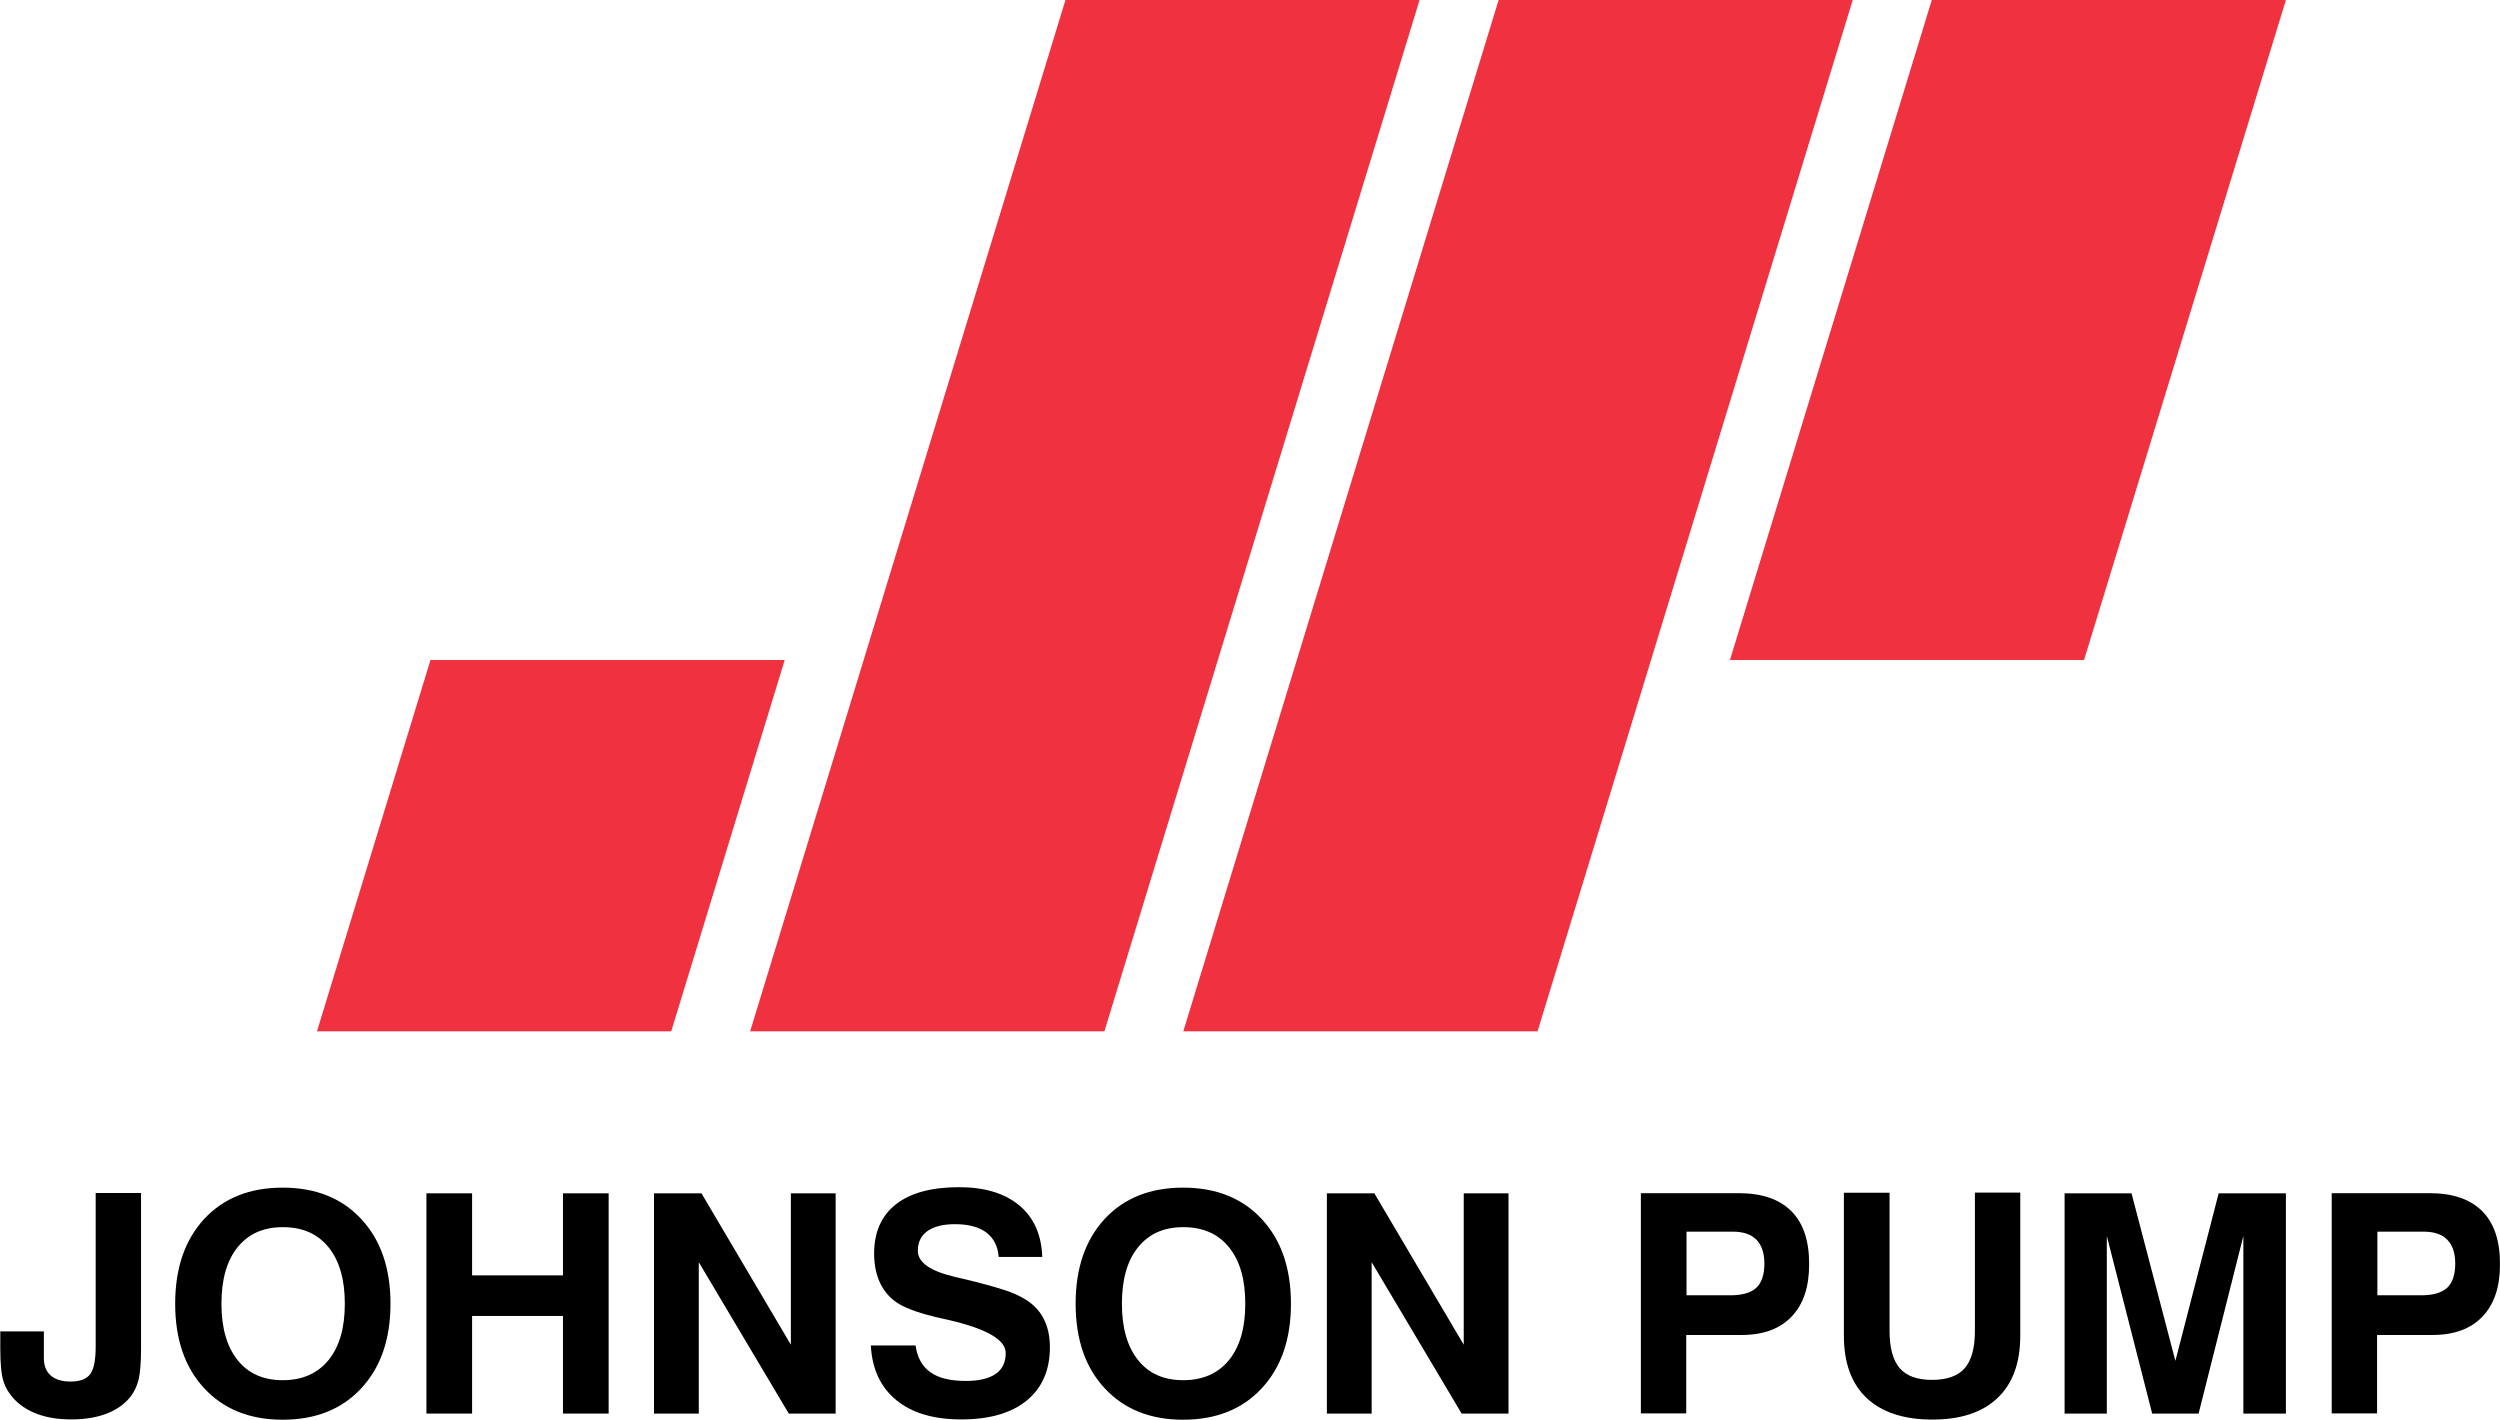
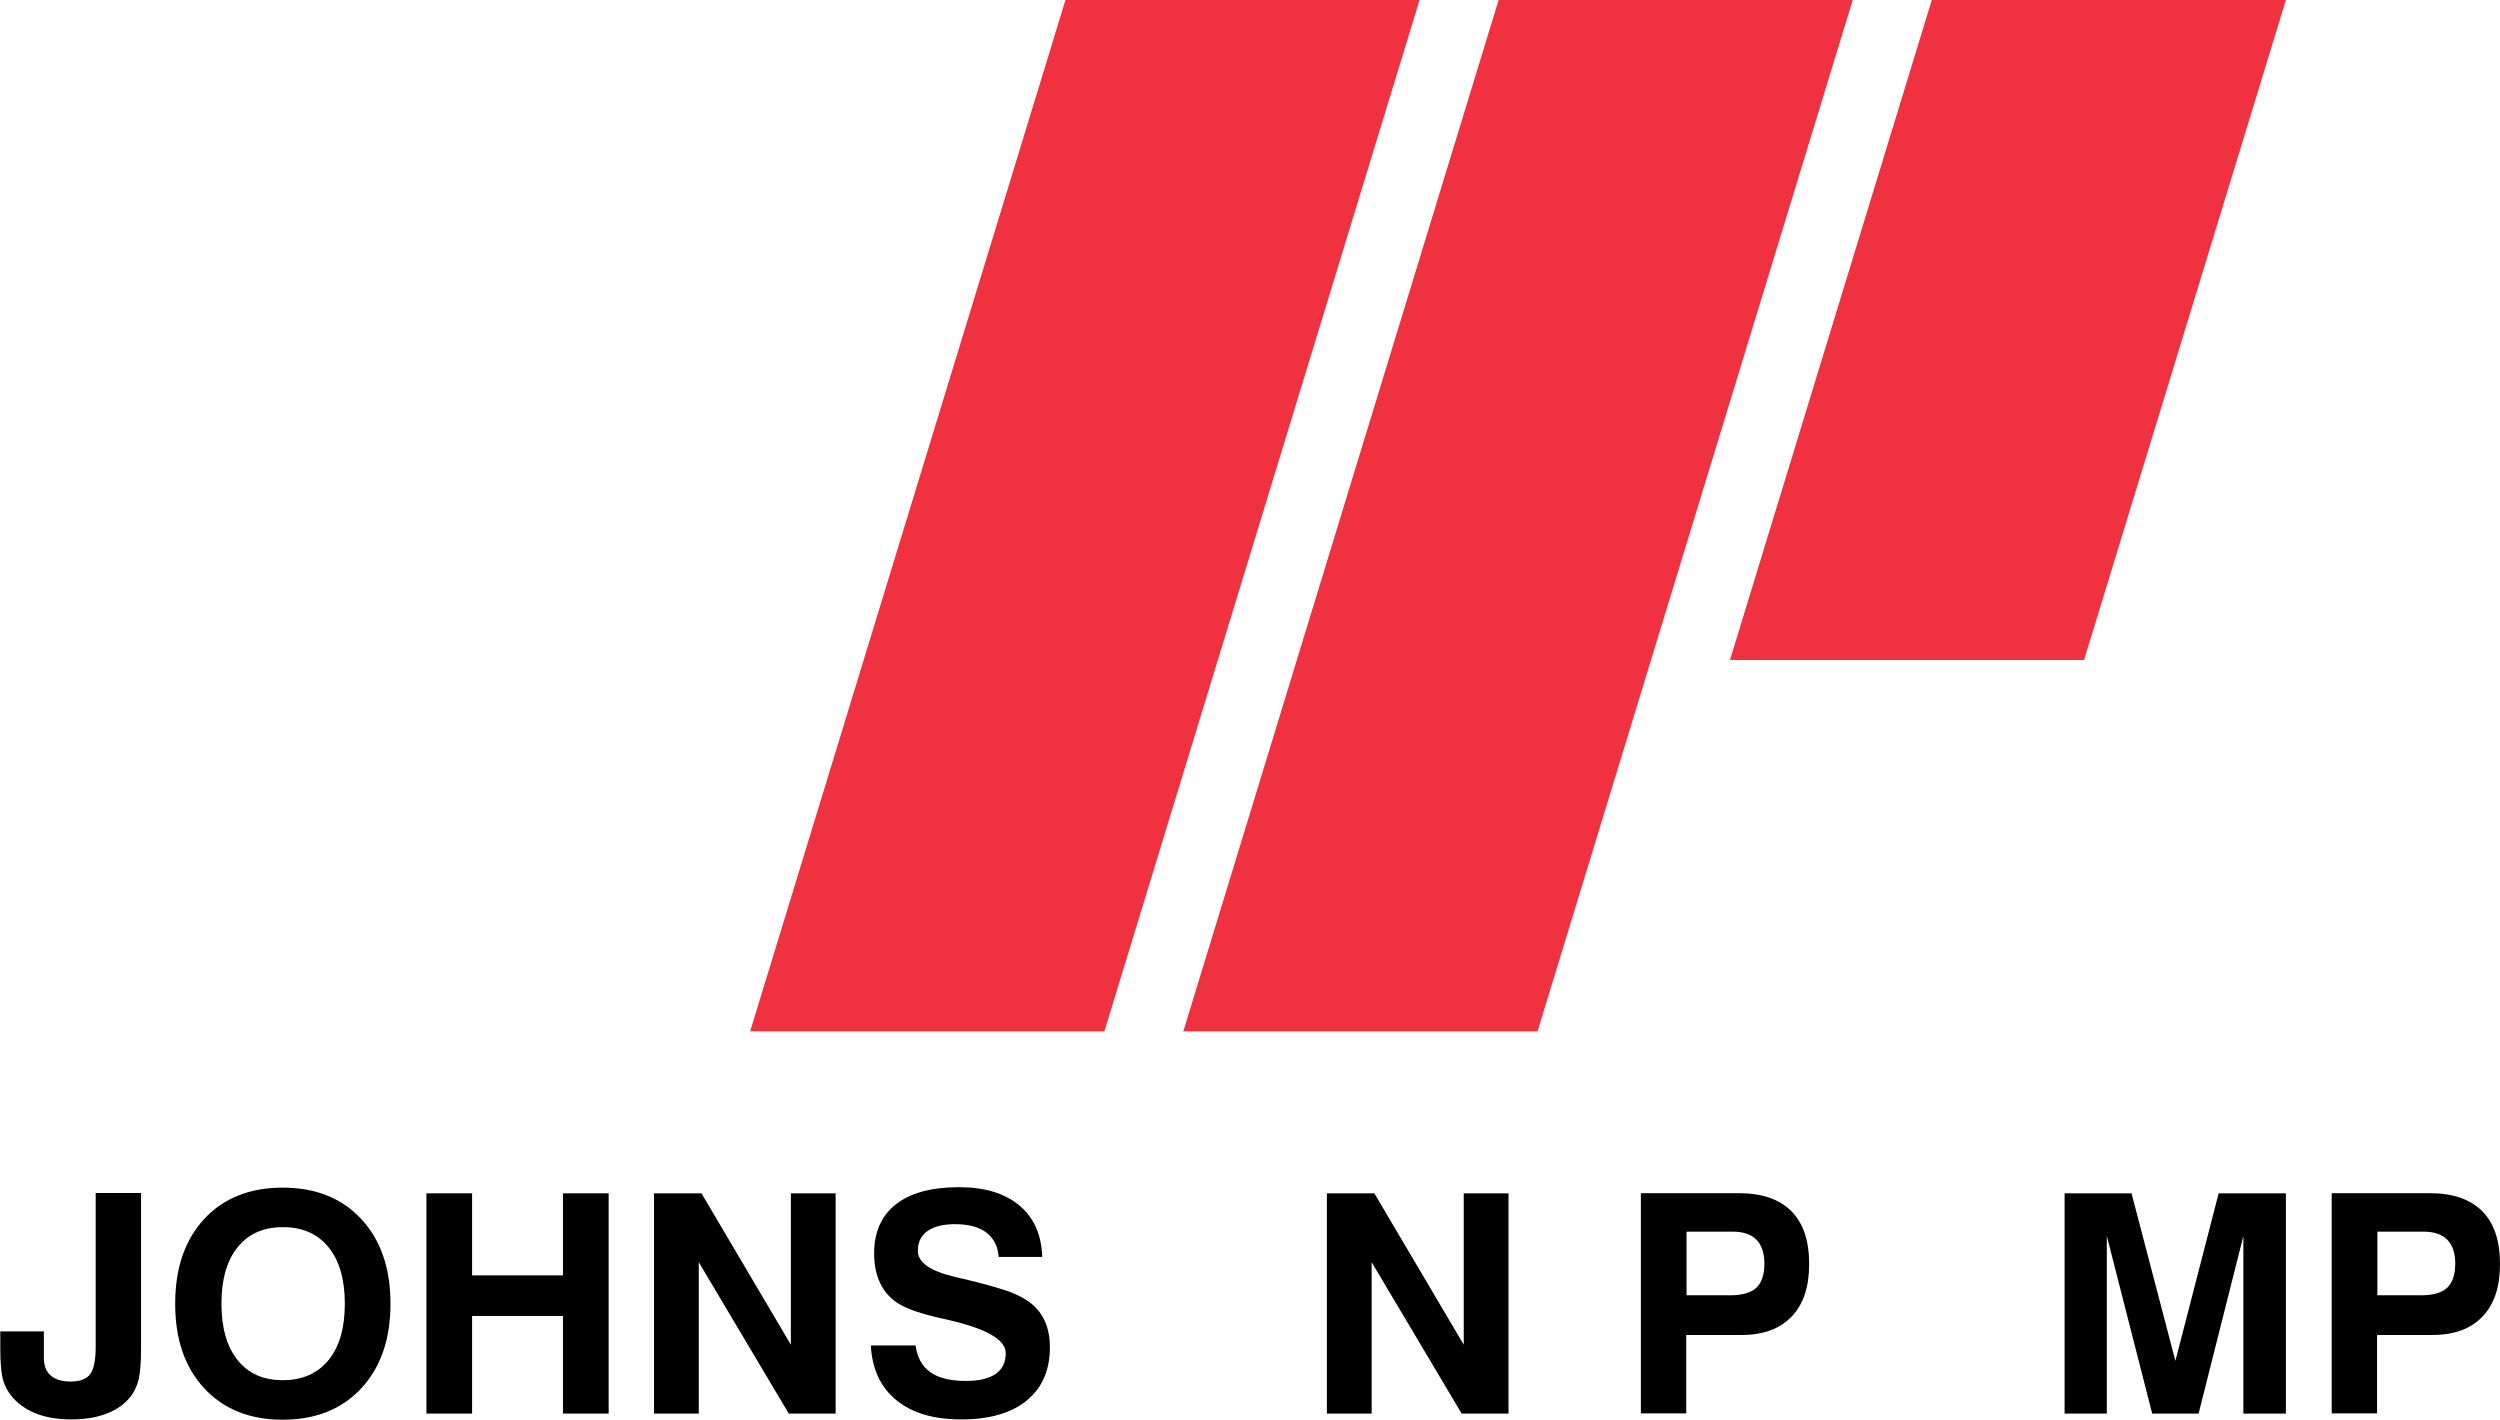
<svg xmlns="http://www.w3.org/2000/svg" id="Capa_2" data-name="Capa 2" viewBox="0 0 166.97 94.82">
  <defs>
    <style>
      .cls-1 {
        fill: #000;
      }

      .cls-1, .cls-2 {
        stroke-width: 0px;
      }

      .cls-2 {
        fill: #f03140;
      }
    </style>
  </defs>
  <g id="johnson_pump" data-name="johnson pump">
    <g>
      <polygon class="cls-2" points="73.76 68.88 50.1 68.88 71.16 0 94.81 0 73.76 68.88" />
      <polygon class="cls-2" points="102.69 68.88 79.03 68.88 100.09 0 123.74 0 102.69 68.88" />
-       <polygon class="cls-2" points="28.75 44.08 21.17 68.88 44.83 68.88 52.41 44.08 28.75 44.08" />
      <polygon class="cls-2" points="139.19 44.08 152.67 0 129.02 0 115.54 44.08 139.19 44.08" />
      <g>
-         <path class="cls-1" d="M0,88.92h2.93v1.78c0,.51.15.9.46,1.17.31.27.75.4,1.32.4.63,0,1.06-.16,1.31-.49.25-.33.37-.94.37-1.84v-10.26h3.03v10.4c0,.93-.06,1.62-.16,2.05-.11.44-.29.82-.54,1.15-.39.49-.92.87-1.59,1.13-.67.26-1.46.39-2.37.39-.83,0-1.57-.11-2.21-.34-.64-.23-1.17-.56-1.6-1.01-.34-.36-.58-.76-.72-1.2-.14-.44-.21-1.17-.21-2.19v-1.15Z" />
+         <path class="cls-1" d="M0,88.92h2.93v1.78c0,.51.15.9.46,1.17.31.27.75.4,1.32.4.63,0,1.06-.16,1.31-.49.25-.33.37-.94.37-1.84v-10.26h3.03v10.4c0,.93-.06,1.62-.16,2.05-.11.44-.29.82-.54,1.15-.39.49-.92.87-1.59,1.13-.67.26-1.46.39-2.37.39-.83,0-1.57-.11-2.21-.34-.64-.23-1.17-.56-1.6-1.01-.34-.36-.58-.76-.72-1.2-.14-.44-.21-1.17-.21-2.19v-1.15" />
        <path class="cls-1" d="M11.7,87.07c0-2.38.65-4.26,1.94-5.66,1.29-1.39,3.04-2.09,5.24-2.09s3.95.7,5.25,2.1,1.95,3.28,1.95,5.65-.65,4.25-1.95,5.65-3.05,2.1-5.25,2.1-3.94-.7-5.24-2.1c-1.3-1.4-1.94-3.28-1.94-5.65ZM14.79,87.07c0,1.62.36,2.87,1.08,3.77.72.9,1.72,1.34,3.02,1.34s2.32-.45,3.05-1.34c.73-.9,1.09-2.15,1.09-3.77s-.36-2.87-1.09-3.77c-.73-.9-1.74-1.34-3.05-1.34s-2.3.45-3.02,1.34c-.72.89-1.08,2.15-1.08,3.77Z" />
        <path class="cls-1" d="M28.48,94.41v-14.71h3.05v5.48h6.07v-5.48h3.05v14.71h-3.05v-6.52h-6.07v6.52h-3.05Z" />
        <path class="cls-1" d="M43.68,94.41v-14.71h3.17l5.97,10.11v-10.11h2.99v14.71h-3.13l-6.01-10.11v10.11h-2.99Z" />
        <path class="cls-1" d="M58.16,89.86h2.99c.11.81.44,1.4.99,1.79.55.39,1.33.58,2.37.58.88,0,1.54-.16,1.99-.47.45-.31.67-.78.67-1.39,0-.89-1.28-1.63-3.85-2.22l-.09-.02c-.07-.01-.17-.04-.31-.07-1.37-.3-2.35-.64-2.94-1.01-.52-.33-.92-.78-1.19-1.34s-.41-1.23-.41-1.99c0-1.43.49-2.53,1.46-3.29.97-.76,2.38-1.14,4.21-1.14,1.72,0,3.06.41,4.03,1.22.97.81,1.48,1.96,1.53,3.44h-2.91c-.05-.71-.33-1.25-.82-1.63-.49-.37-1.19-.56-2.11-.56-.79,0-1.4.16-1.83.46-.43.31-.64.75-.64,1.32,0,.78.84,1.36,2.51,1.75.45.11.81.19,1.06.25,1.07.27,1.83.49,2.28.64s.84.32,1.17.51c.6.33,1.05.77,1.35,1.32.3.55.45,1.21.45,1.97,0,1.53-.52,2.72-1.55,3.56-1.03.84-2.49,1.26-4.36,1.26s-3.3-.43-4.35-1.29-1.62-2.08-1.7-3.67Z" />
-         <path class="cls-1" d="M71.84,87.07c0-2.38.65-4.26,1.94-5.66,1.29-1.39,3.04-2.09,5.24-2.09s3.95.7,5.25,2.1,1.95,3.28,1.95,5.65-.65,4.25-1.95,5.65-3.05,2.1-5.25,2.1-3.94-.7-5.24-2.1c-1.3-1.4-1.94-3.28-1.94-5.65ZM74.93,87.07c0,1.62.36,2.87,1.08,3.77.72.9,1.72,1.34,3.02,1.34s2.32-.45,3.05-1.34c.73-.9,1.09-2.15,1.09-3.77s-.36-2.87-1.09-3.77c-.73-.9-1.74-1.34-3.05-1.34s-2.3.45-3.02,1.34c-.72.89-1.08,2.15-1.08,3.77Z" />
        <path class="cls-1" d="M88.62,94.41v-14.71h3.17l5.97,10.11v-10.11h2.99v14.71h-3.13l-6.01-10.11v10.11h-2.99Z" />
        <path class="cls-1" d="M112.62,89.17v5.23h-3.03v-14.71h6.54c1.54,0,2.71.4,3.51,1.2.8.8,1.19,1.98,1.19,3.53s-.39,2.69-1.17,3.51-1.89,1.23-3.34,1.23h-3.71ZM112.64,86.51h2.93c.79,0,1.37-.17,1.73-.5.36-.34.54-.88.54-1.62,0-.7-.18-1.23-.53-1.59s-.88-.54-1.58-.54h-3.09v4.25Z" />
-         <path class="cls-1" d="M123.14,79.66h3.06v9.23c0,1.14.23,1.97.68,2.49.45.52,1.17.78,2.16.78s1.73-.26,2.18-.78.68-1.35.68-2.5v-9.23h3.03v9.56c0,1.8-.5,3.19-1.51,4.15-1.01.97-2.46,1.45-4.36,1.45s-3.37-.48-4.39-1.44c-1.02-.96-1.52-2.35-1.52-4.16v-9.56Z" />
        <path class="cls-1" d="M137.89,94.41v-14.71h4.47l2.93,11.19,2.89-11.19h4.49v14.71h-2.84v-11.86l-2.99,11.86h-3.1l-3.03-11.86v11.86h-2.84Z" />
        <path class="cls-1" d="M158.76,89.17v5.23h-3.03v-14.71h6.54c1.54,0,2.71.4,3.51,1.2.8.8,1.19,1.98,1.19,3.53s-.39,2.69-1.17,3.51-1.89,1.23-3.34,1.23h-3.71ZM158.78,86.51h2.93c.79,0,1.37-.17,1.73-.5.36-.34.54-.88.54-1.62,0-.7-.18-1.23-.53-1.59s-.88-.54-1.58-.54h-3.09v4.25Z" />
      </g>
    </g>
  </g>
</svg>